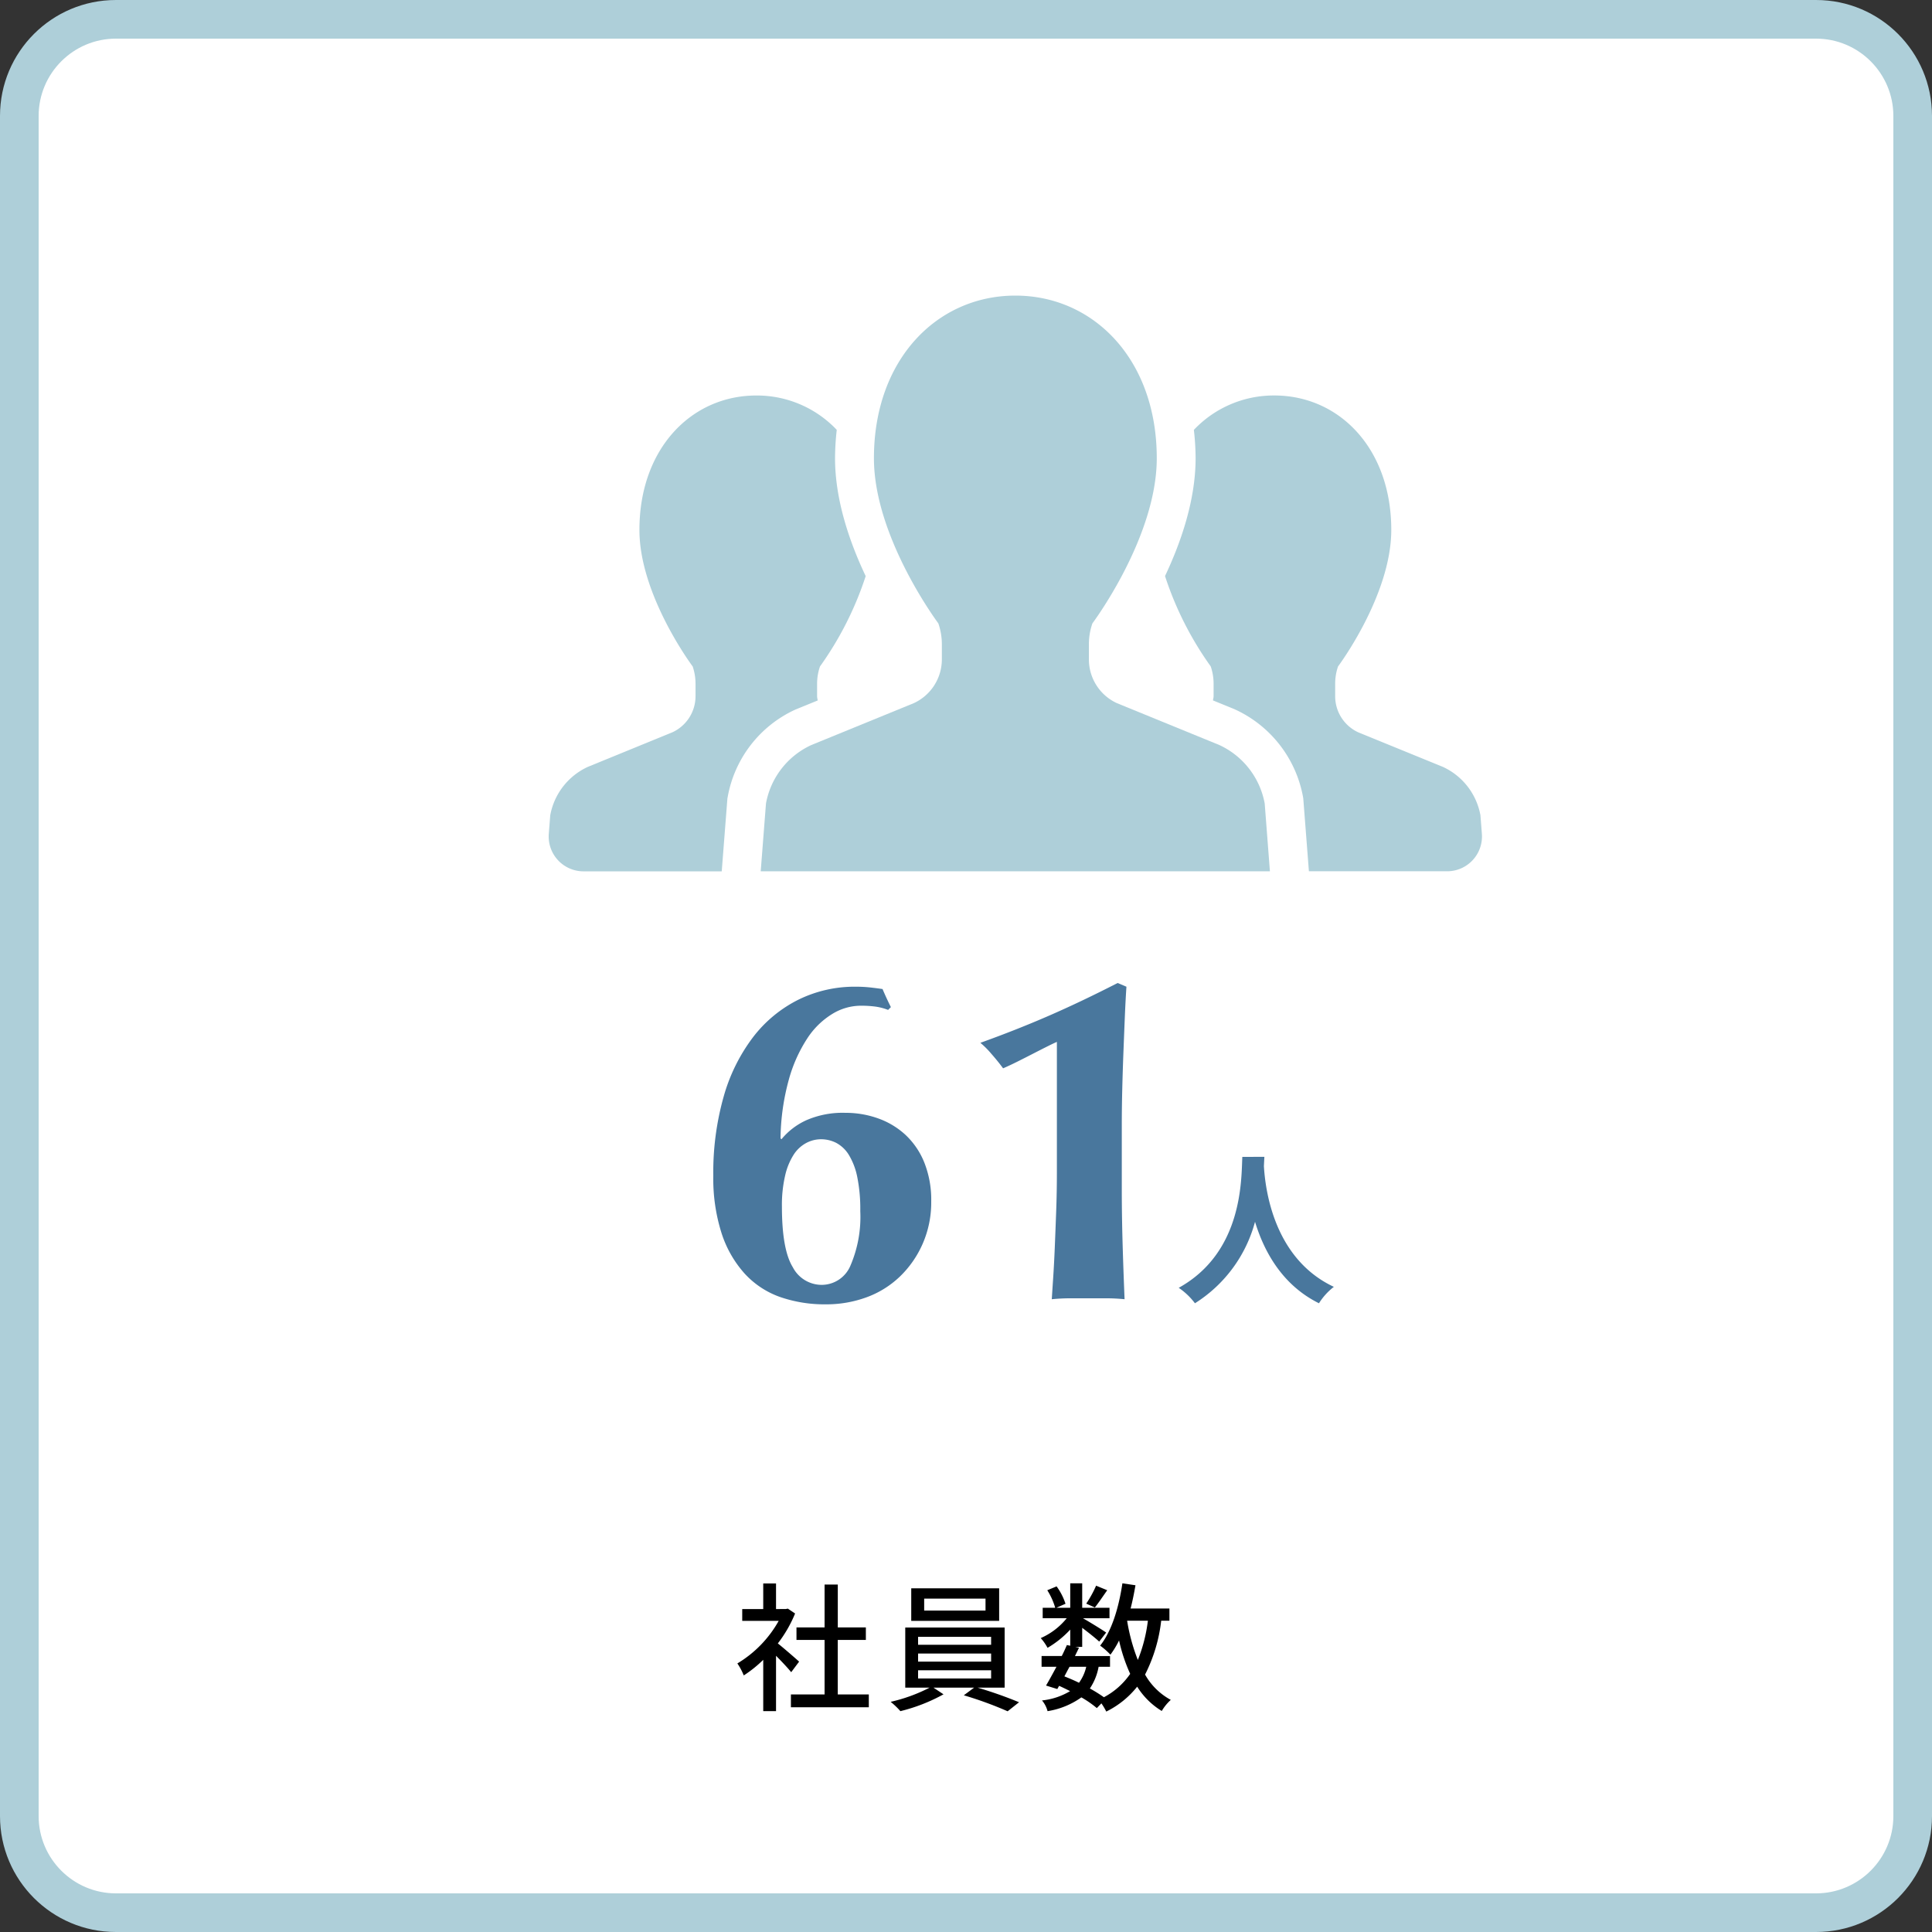
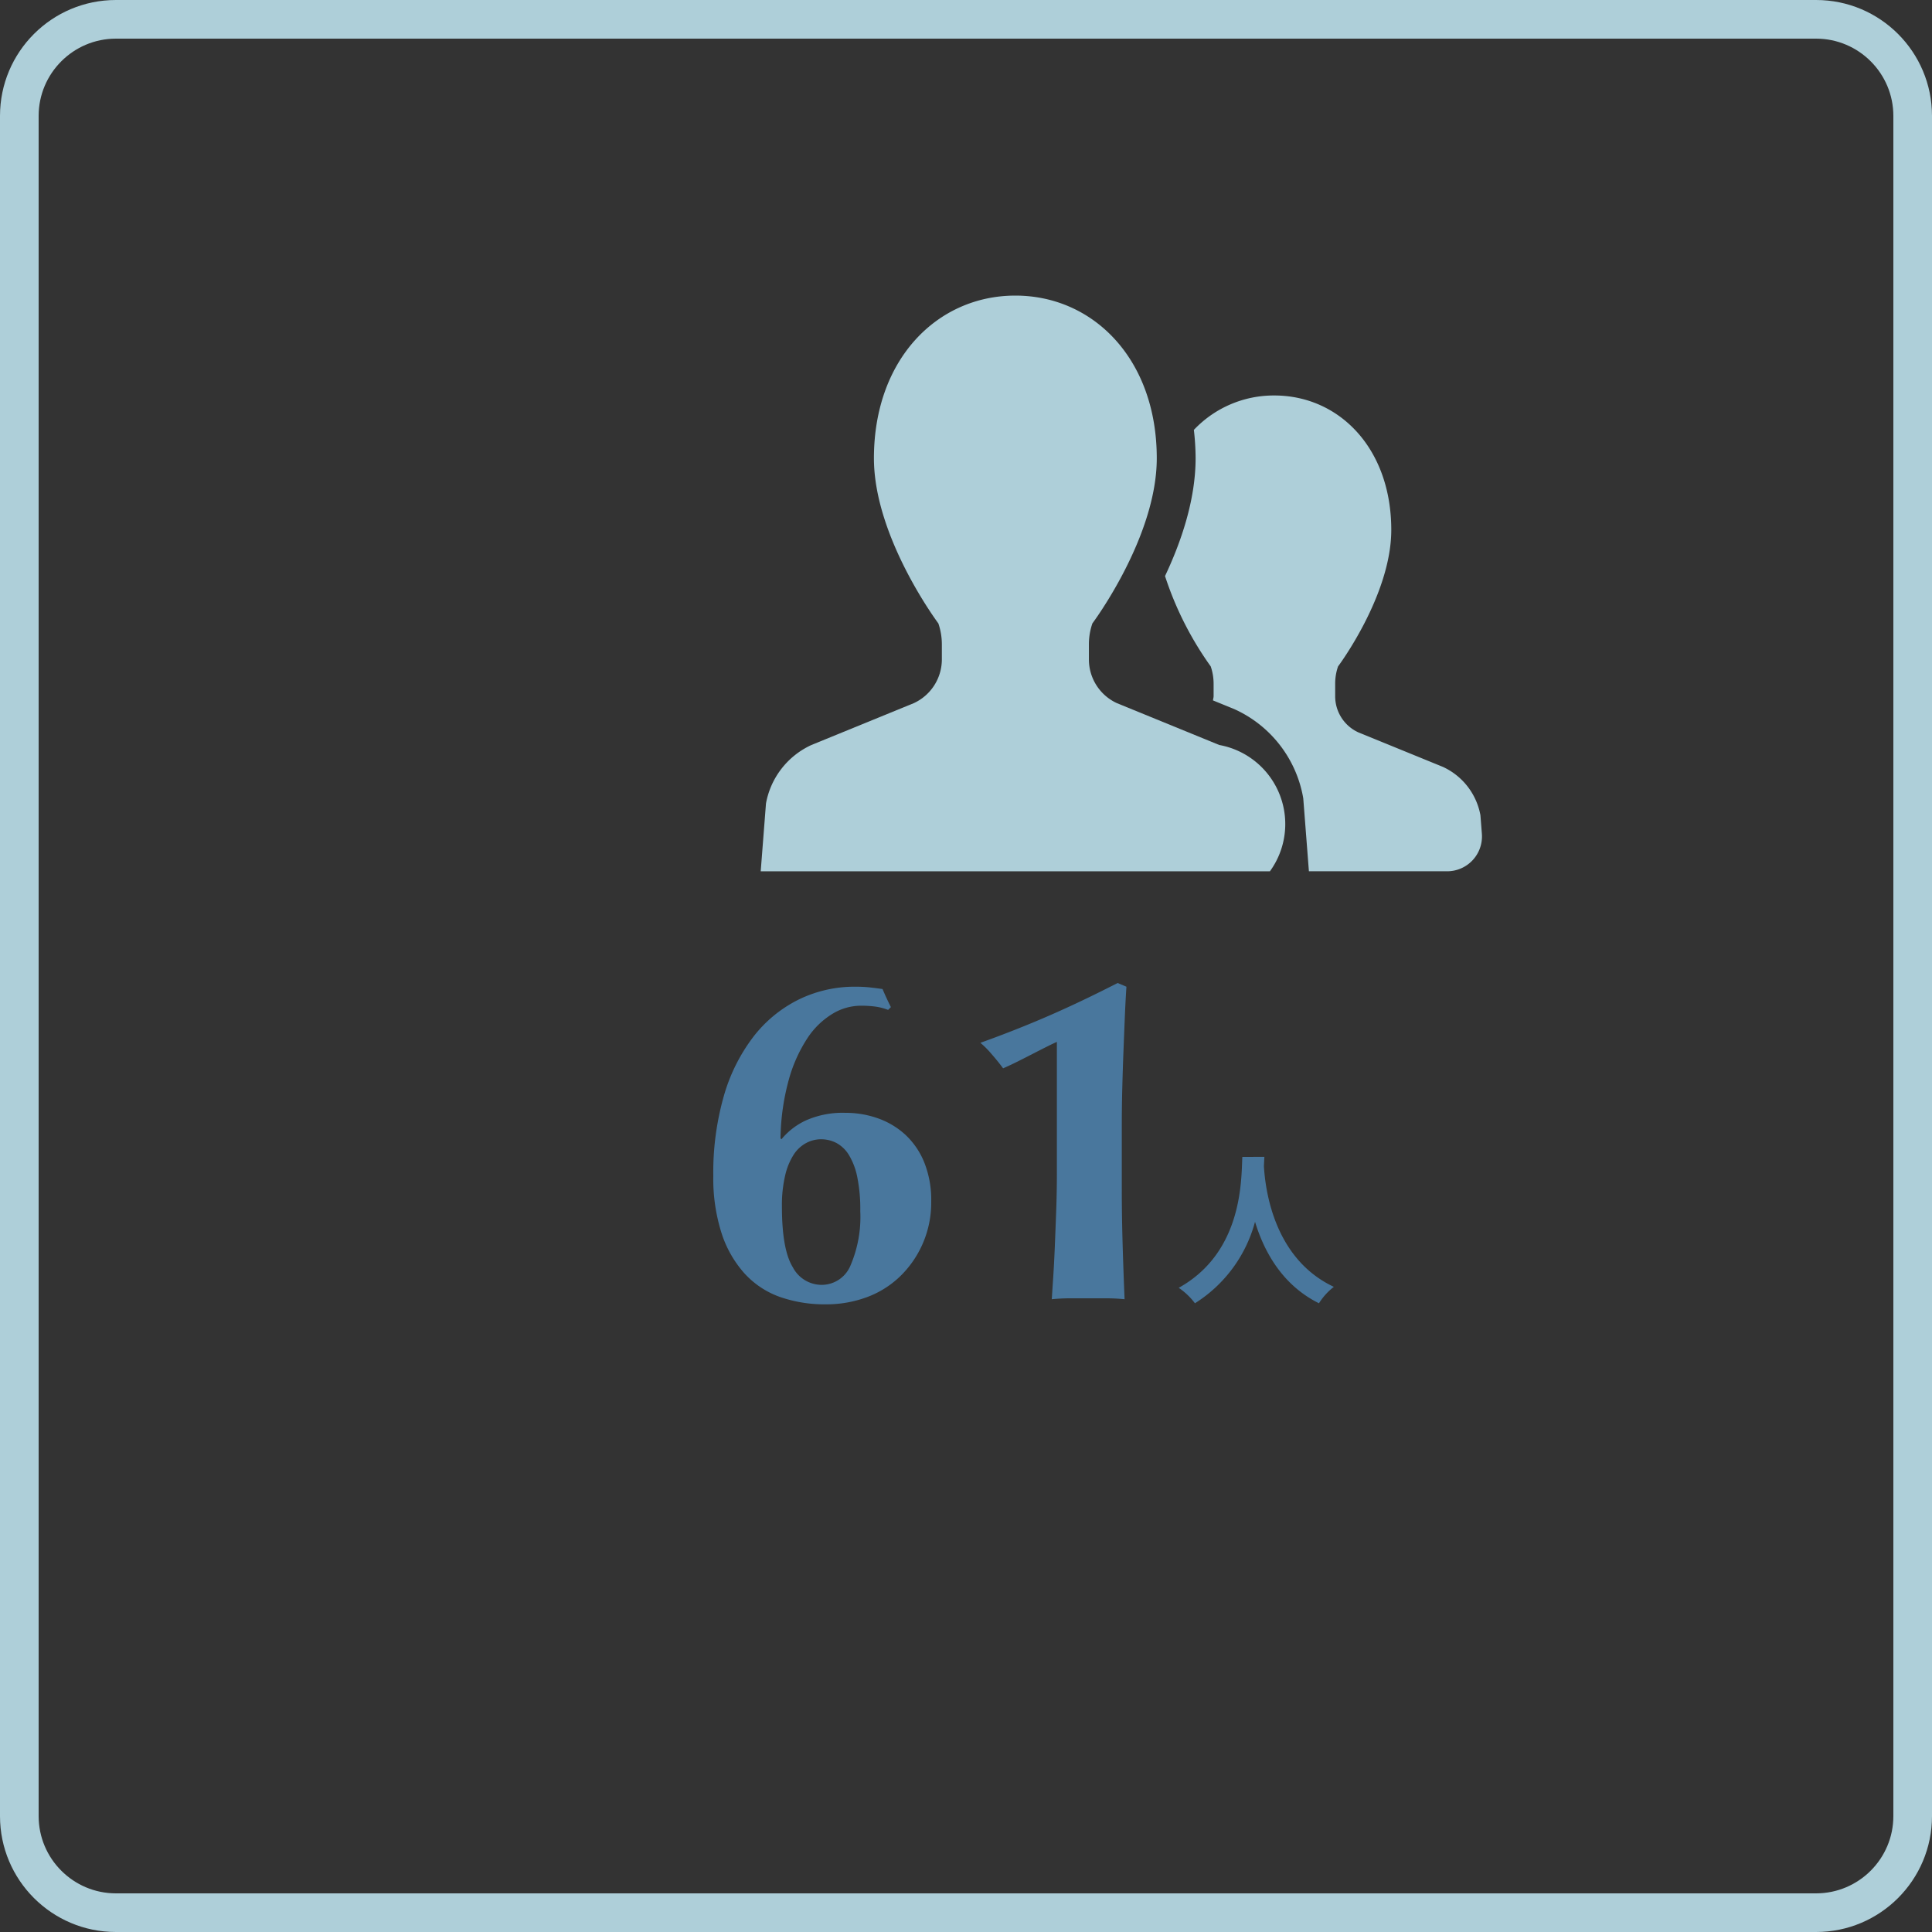
<svg xmlns="http://www.w3.org/2000/svg" width="250" height="250" viewBox="0 0 250 250">
  <rect x="0" y="0" width="250" height="250" fill="#333333" stroke="none" />
  <g id="record-img2" transform="translate(-2832 -7702)">
    <g id="パス_49240" data-name="パス 49240" transform="translate(2832 7702)" fill="#fff">
-       <path d="M 235 247.5 L 15 247.5 C 11.661 247.5 8.522 246.2 6.161 243.839 C 3.8 241.478 2.5 238.339 2.5 235 L 2.5 15 C 2.5 11.661 3.8 8.522 6.161 6.161 C 8.522 3.8 11.661 2.5 15 2.5 L 235 2.5 C 238.339 2.5 241.478 3.8 243.839 6.161 C 246.2 8.522 247.5 11.661 247.5 15 L 247.5 235 C 247.5 238.339 246.2 241.478 243.839 243.839 C 241.478 246.2 238.339 247.5 235 247.5 Z" stroke="none" />
      <path d="M 15 5 C 9.486 5 5 9.486 5 15 L 5 235 C 5 240.514 9.486 245 15 245 L 235 245 C 240.514 245 245 240.514 245 235 L 245 15 C 245 9.486 240.514 5 235 5 L 15 5 M 15 0 L 235 0 C 243.284 0 250 6.716 250 15 L 250 235 C 250 243.284 243.284 250 235 250 L 15 250 C 6.716 250 0 243.284 0 235 L 0 15 C 0 6.716 6.716 0 15 0 Z" stroke="none" fill="#aecfd9" />
    </g>
-     <path id="パス_49242" data-name="パス 49242" d="M8.406-4.986C7.992-5.364,6.5-6.66,5.652-7.344a16.634,16.634,0,0,0,2.232-3.87l-.936-.63-.288.054H5.418V-15.1H3.762v3.312H1.044v1.53H5.76A14.834,14.834,0,0,1,.414-4.752,7.9,7.9,0,0,1,1.242-3.2,15.859,15.859,0,0,0,3.762-5.22V1.422H5.418V-5.742C6.156-5,6.966-4.14,7.38-3.618Zm5,4.248V-7.794h3.636v-1.62H13.41v-5.544H11.7v5.544H8.064v1.62H11.7V-.738H7.344V.918h10.08V-.738ZM32.526-11.592H24.588V-13.14h7.938Zm1.764-2.88H22.914v4.212H34.29ZM23.8-3.87h9.45v1.062H23.8Zm0-2.16h9.45v1.044H23.8Zm0-2.16h9.45v1.026H23.8Zm11.2,6.57V-9.4H22.14V-1.62h3.15A21.076,21.076,0,0,1,20.25.216a10.085,10.085,0,0,1,1.26,1.206A22.664,22.664,0,0,0,27.09-.756l-1.3-.864H31.05l-1.332.99a47.911,47.911,0,0,1,5.67,2.07L36.864.27A53.662,53.662,0,0,0,31.5-1.62ZM46.836-14.814a14.586,14.586,0,0,1-1.278,2.322l1.116.5c.45-.558,1.026-1.422,1.6-2.232Zm6.7,4.536a20.079,20.079,0,0,1-1.3,5.076,24.3,24.3,0,0,1-1.386-5.076ZM45.558-4.32a5.628,5.628,0,0,1-.936,2.07c-.612-.306-1.26-.576-1.89-.828.216-.4.432-.828.666-1.242Zm10.764-5.958v-1.584H51.3c.252-.972.45-1.98.63-3.006l-1.692-.252c-.468,3.168-1.386,6.192-2.88,8.064a9.519,9.519,0,0,1,1.332,1.17,12.135,12.135,0,0,0,1.116-1.836,21.717,21.717,0,0,0,1.44,4.32,9.562,9.562,0,0,1-3.4,3.024,19.085,19.085,0,0,0-1.818-1.134A7.361,7.361,0,0,0,47.16-4.32h1.476V-5.706H44.1c.18-.378.36-.738.522-1.08l-.486-.108h.9V-9.36c.81.612,1.764,1.368,2.2,1.782l.9-1.17c-.45-.324-2.2-1.4-3.006-1.854h3.438v-1.35H45.036V-15.12H43.488v3.168h-1.8l1.188-.522a8.1,8.1,0,0,0-1.152-2.25l-1.206.5a8.892,8.892,0,0,1,1.026,2.268h-1.62v1.35h3.114a8.932,8.932,0,0,1-3.366,2.574,6.623,6.623,0,0,1,.882,1.26,12.8,12.8,0,0,0,2.934-2.358v2.088l-.432-.09c-.2.45-.414.936-.666,1.422H39.78V-4.32h1.926c-.486.9-.954,1.764-1.35,2.43l1.458.45.234-.414c.486.216.954.45,1.422.684A8.792,8.792,0,0,1,39.834.036a3.522,3.522,0,0,1,.72,1.386A10.275,10.275,0,0,0,44.928-.36a13.148,13.148,0,0,1,2,1.386L47.52.414a8.09,8.09,0,0,1,.63,1.062,11.693,11.693,0,0,0,4-3.222A9.684,9.684,0,0,0,55.332,1.4,6.119,6.119,0,0,1,56.5-.036a8.436,8.436,0,0,1-3.33-3.276,20.39,20.39,0,0,0,2.088-6.966Z" transform="translate(2927 7922)" />
    <path id="パス_49276" data-name="パス 49276" d="M8.757-17.3C8.61-14.532,8.9-5,.525-.357a8.752,8.752,0,0,1,2.1,2A17.933,17.933,0,0,0,10.4-8.9c1.176,3.864,3.528,8.19,8.274,10.542A8.208,8.208,0,0,1,20.6-.483c-7.833-3.675-8.883-12.726-9.051-15.624.021-.441.042-.861.063-1.2Z" transform="translate(2984 7869)" fill="#49779d" />
    <path id="パス_49278" data-name="パス 49278" d="M22.32-11.28a20.943,20.943,0,0,0-.39-4.41,8.843,8.843,0,0,0-1.08-2.85,4.287,4.287,0,0,0-1.62-1.56,4.318,4.318,0,0,0-2.01-.48,4.08,4.08,0,0,0-1.89.48,4.42,4.42,0,0,0-1.62,1.5,8.51,8.51,0,0,0-1.11,2.7,16.762,16.762,0,0,0-.42,4.02q0,5.58,1.41,7.86a4.215,4.215,0,0,0,3.69,2.28,4.036,4.036,0,0,0,3.78-2.52A15.967,15.967,0,0,0,22.32-11.28Zm3.6-26.04a7.465,7.465,0,0,0-1.59-.42,14.065,14.065,0,0,0-2.01-.12,7.091,7.091,0,0,0-3.6,1.05,10.27,10.27,0,0,0-3.24,3.15,18.95,18.95,0,0,0-2.4,5.34A29.861,29.861,0,0,0,12-20.7l.12.12a8.978,8.978,0,0,1,3.21-2.46A11.757,11.757,0,0,1,20.4-24a12.448,12.448,0,0,1,4.23.72,10.28,10.28,0,0,1,3.54,2.13,10,10,0,0,1,2.43,3.57,13.033,13.033,0,0,1,.9,5.04,13.333,13.333,0,0,1-1.11,5.49,13.255,13.255,0,0,1-2.97,4.26A12.349,12.349,0,0,1,23.1-.12a15.073,15.073,0,0,1-5.22.9,17.552,17.552,0,0,1-5.97-.96A11.321,11.321,0,0,1,7.32-3.24,14.413,14.413,0,0,1,4.35-8.49,23.268,23.268,0,0,1,3.3-15.84,36.035,36.035,0,0,1,4.65-26.13a23.018,23.018,0,0,1,3.81-7.68,16.887,16.887,0,0,1,5.85-4.83,16.455,16.455,0,0,1,7.41-1.68,16.71,16.71,0,0,1,1.83.09q.81.09,1.65.21.48,1.14,1.08,2.34Zm30.84-3q-.12,1.8-.21,3.99t-.18,4.53q-.09,2.34-.15,4.74t-.06,4.68v8.22q0,3.18.09,6.54T56.52.12Q55.32,0,54.18,0H49.47Q48.3,0,47.1.12q.06-.96.18-2.76t.21-3.99q.09-2.19.18-4.65t.09-4.98V-33.18q-.42.18-1.26.6t-1.83.93q-.99.51-2.01,1.02t-1.86.87q-.66-.9-1.53-1.89a11.439,11.439,0,0,0-1.41-1.41q4.68-1.68,8.88-3.51t8.88-4.23Z" transform="translate(2921 7870)" fill="#49779d" />
    <g id="人物アイコン_チーム" data-name="人物アイコン　チーム" transform="translate(2903.001 7642.172)">
-       <path id="パス_2801" data-name="パス 2801" d="M34.808,192.364c-.018-.188-.077-.361-.077-.549V190.2a6.791,6.791,0,0,1,.376-2.241,42.914,42.914,0,0,0,5.912-11.687c-2.079-4.386-3.966-9.844-3.966-15.255a34.091,34.091,0,0,1,.221-3.671,14.219,14.219,0,0,0-10.412-4.445c-8.348,0-15.122,6.811-15.122,17.4,0,8.469,6.892,17.661,6.892,17.661A6.986,6.986,0,0,1,19,190.2v1.611a5.141,5.141,0,0,1-3,4.673L5.058,200.959A8.6,8.6,0,0,0,.2,207.217l-.188,2.407a4.507,4.507,0,0,0,4.493,4.85H22.391l.733-9.424.048-.254A15.423,15.423,0,0,1,31.9,193.551Z" transform="translate(0 -41.895)" fill="#aecfd9" />
      <path id="パス_2802" data-name="パス 2802" d="M378.93,207.217a8.587,8.587,0,0,0-4.854-6.258l-10.95-4.471a5.135,5.135,0,0,1-2.993-4.673V190.2a6.794,6.794,0,0,1,.372-2.241s6.888-9.192,6.888-17.661c0-10.585-6.77-17.4-15.133-17.4a14.223,14.223,0,0,0-10.412,4.452,32.944,32.944,0,0,1,.225,3.663c0,5.407-1.883,10.865-3.958,15.251a42.806,42.806,0,0,0,5.915,11.691,6.988,6.988,0,0,1,.372,2.241v1.611c0,.188-.063.361-.081.549l2.713,1.106a15.514,15.514,0,0,1,8.926,11.318l.044.258.73,9.428h17.893a4.506,4.506,0,0,0,4.489-4.85Z" transform="translate(-258.363 -41.895)" fill="#aecfd9" />
-       <path id="パス_2803" data-name="パス 2803" d="M175.655,156.229l-13.246-5.414a6.225,6.225,0,0,1-3.623-5.654v-1.953a8.2,8.2,0,0,1,.453-2.713s8.33-11.116,8.33-21.369c0-12.811-8.193-21.048-18.3-21.048s-18.3,8.237-18.3,21.048c0,10.253,8.337,21.369,8.337,21.369a8.393,8.393,0,0,1,.453,2.713v1.953a6.238,6.238,0,0,1-3.63,5.654l-13.246,5.414A10.368,10.368,0,0,0,117,163.8l-.682,8.775h65.891l-.674-8.775A10.4,10.4,0,0,0,175.655,156.229Z" transform="translate(-88.884)" fill="#aecfd9" />
+       <path id="パス_2803" data-name="パス 2803" d="M175.655,156.229l-13.246-5.414a6.225,6.225,0,0,1-3.623-5.654v-1.953a8.2,8.2,0,0,1,.453-2.713s8.33-11.116,8.33-21.369c0-12.811-8.193-21.048-18.3-21.048s-18.3,8.237-18.3,21.048c0,10.253,8.337,21.369,8.337,21.369a8.393,8.393,0,0,1,.453,2.713v1.953a6.238,6.238,0,0,1-3.63,5.654l-13.246,5.414A10.368,10.368,0,0,0,117,163.8l-.682,8.775h65.891A10.4,10.4,0,0,0,175.655,156.229Z" transform="translate(-88.884)" fill="#aecfd9" />
    </g>
  </g>
</svg>